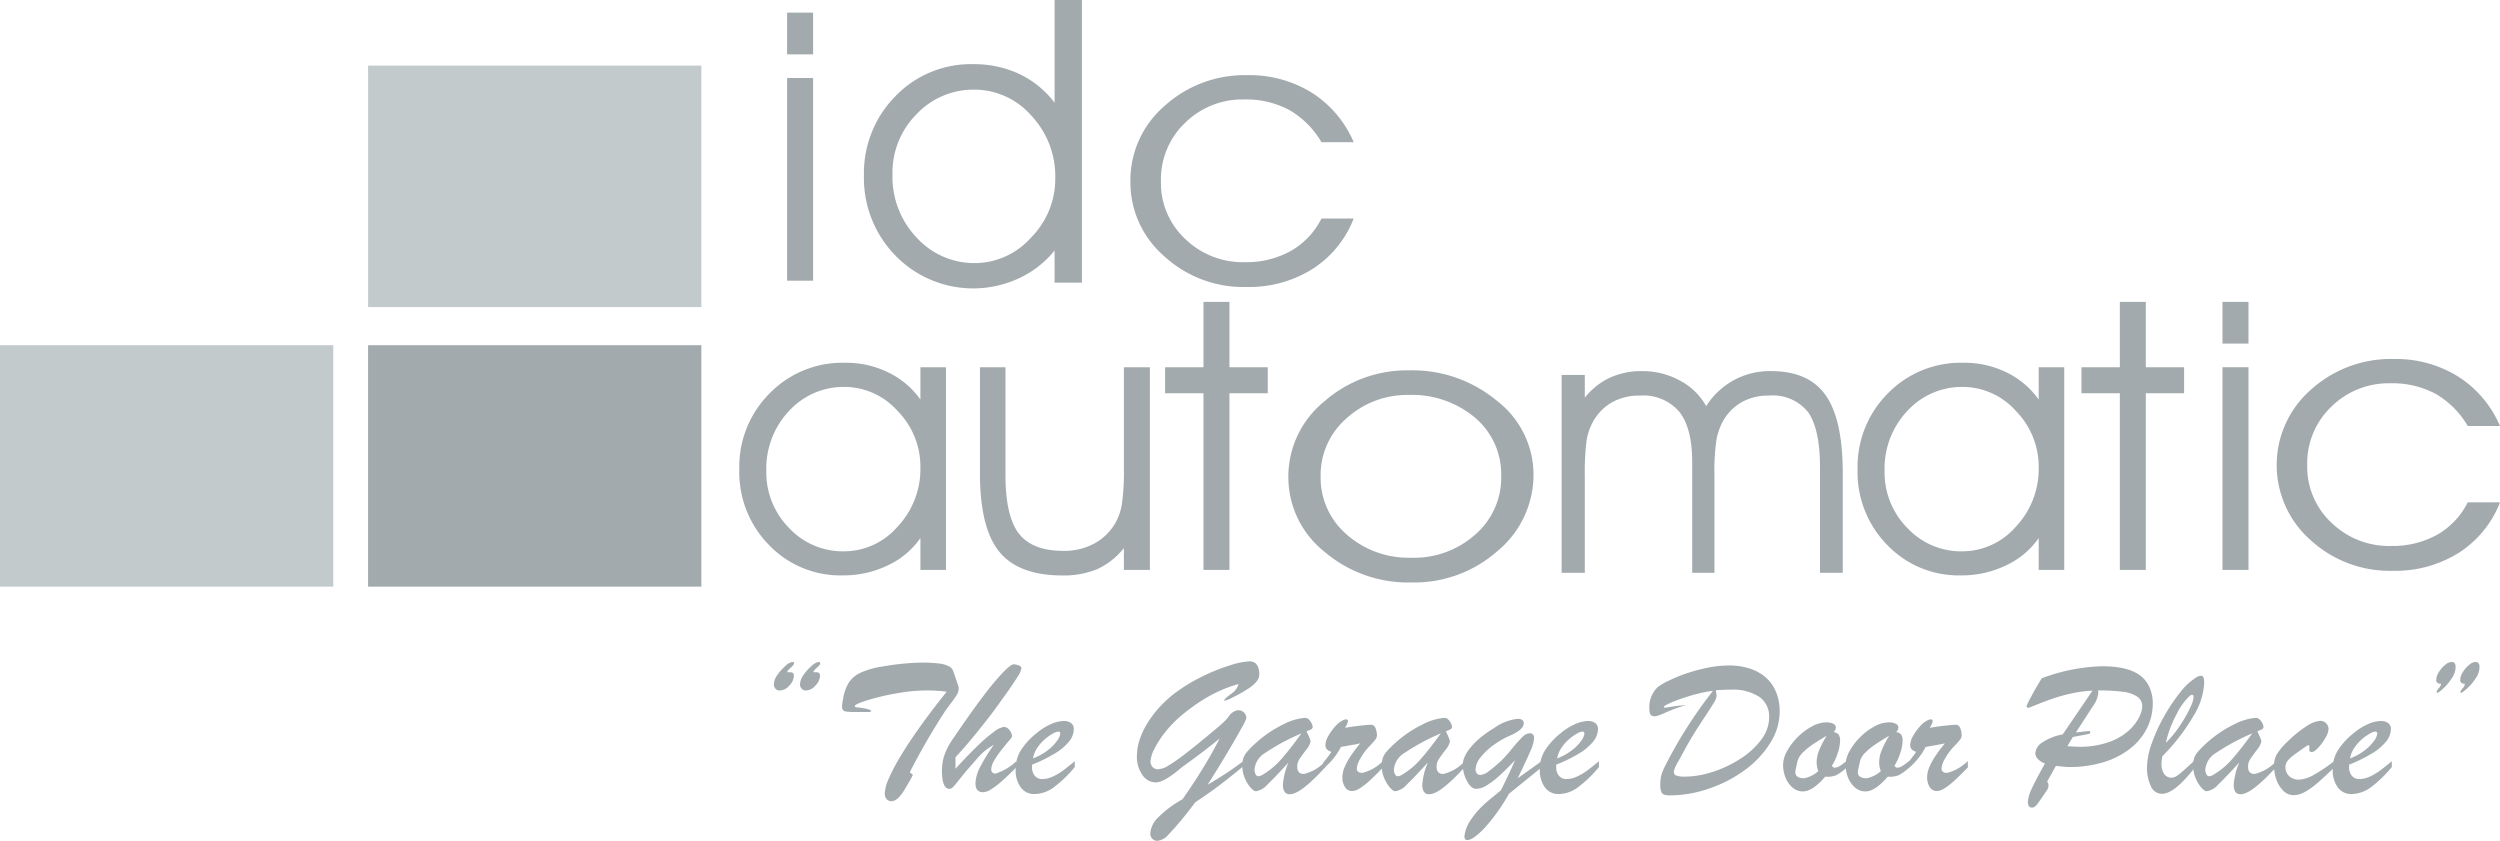
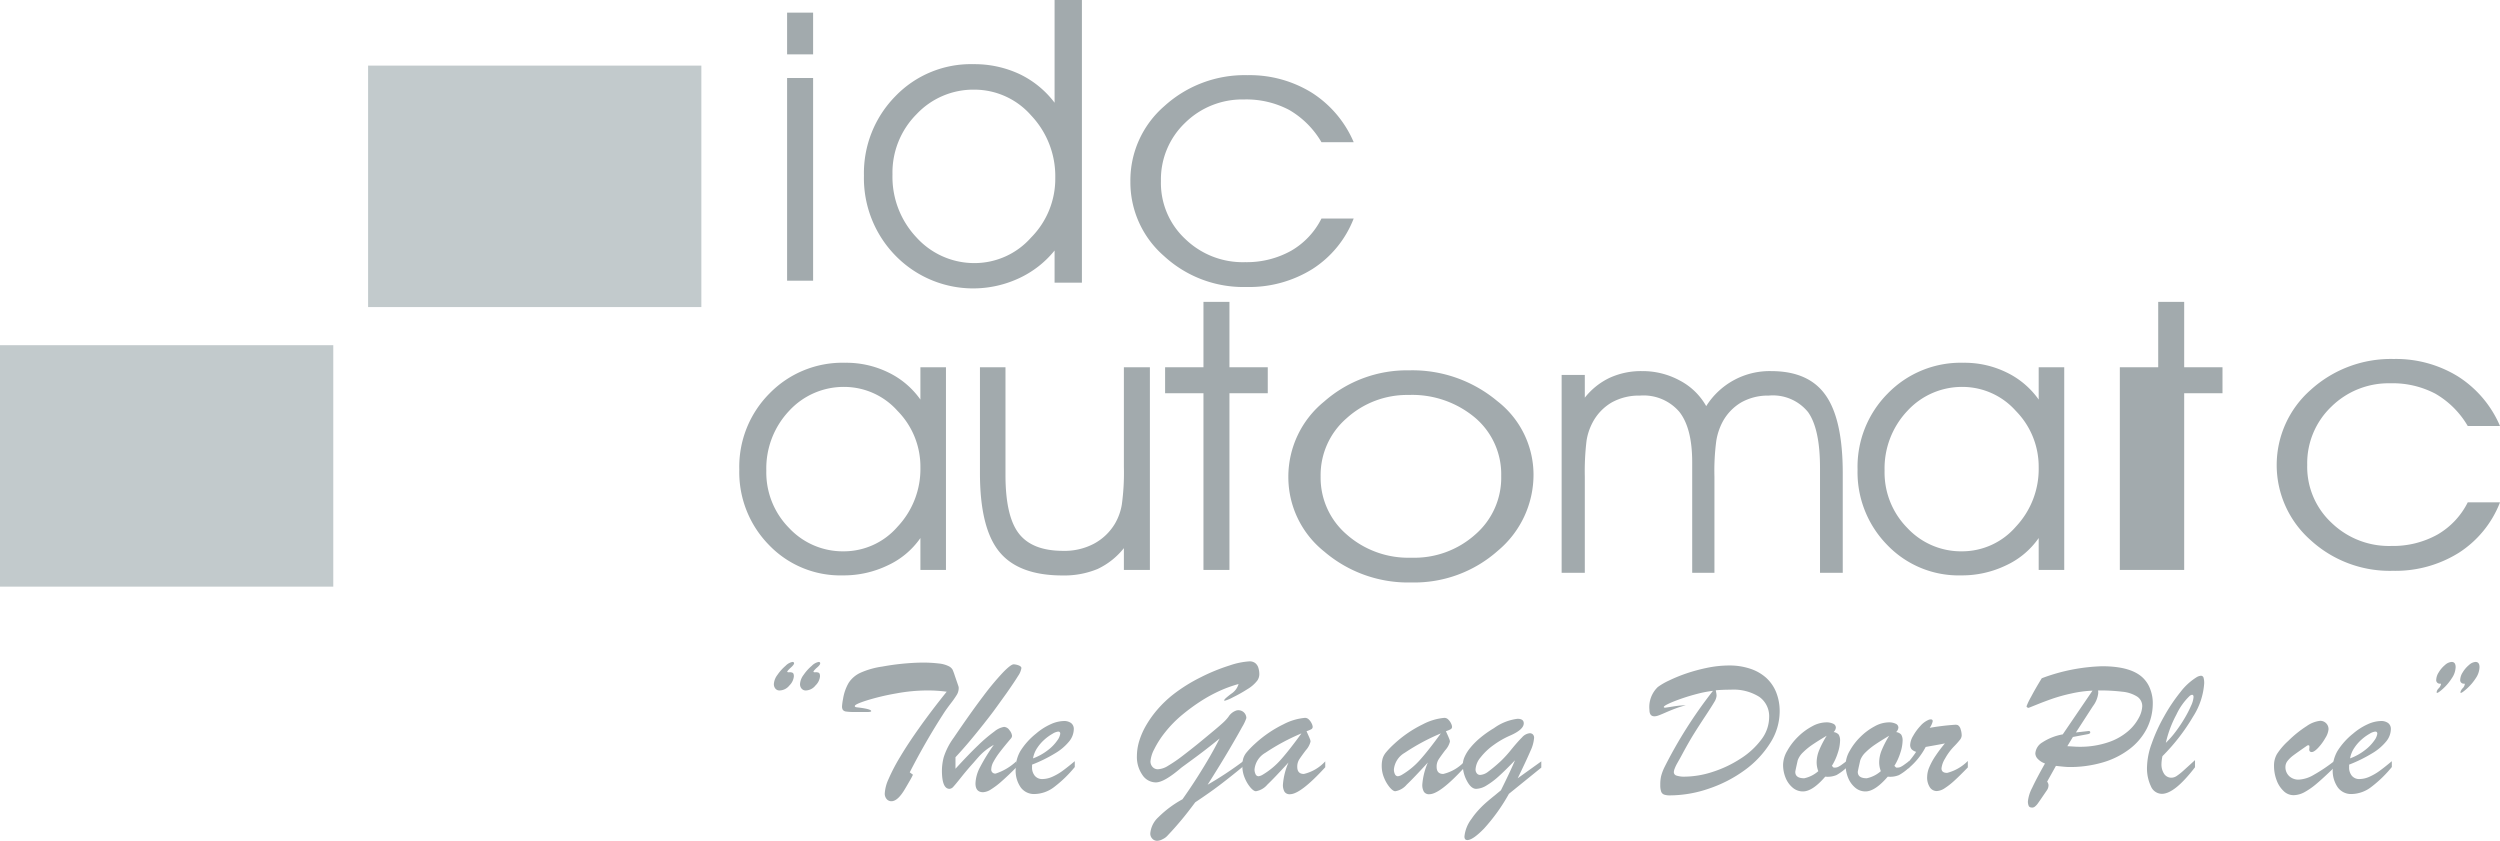
<svg xmlns="http://www.w3.org/2000/svg" fill="#a2aaad" viewBox="0 0 288 96.863" width="288">
  <g fill="#c2cacc">
    <path d="M0 39.767h38.394v27.814H0z"> </path>
    <path d="M42.404 7.554h38.392v27.817H42.404z"> </path>
  </g>
-   <path d="M42.404 39.767h38.392v27.814H42.404z"> </path>
  <path d="M106.03 61.983a9.347 9.347 0 0 1-3.777 3.155 11.654 11.654 0 0 1-5.139 1.146 11.39 11.39 0 0 1-8.537-3.512 11.968 11.968 0 0 1-3.41-8.68 11.972 11.972 0 0 1 3.482-8.768 11.732 11.732 0 0 1 8.719-3.533 10.987 10.987 0 0 1 4.941 1.102 9.64 9.64 0 0 1 3.722 3.138v-3.723h2.944v23.348h-2.944v-3.673m0-8.143a9.145 9.145 0 0 0-2.635-6.505 8.232 8.232 0 0 0-6.095-2.763 8.533 8.533 0 0 0-6.397 2.763 9.646 9.646 0 0 0-2.624 6.876 9.099 9.099 0 0 0 2.62 6.611 8.472 8.472 0 0 0 6.309 2.691 8.19 8.19 0 0 0 6.187-2.834 9.689 9.689 0 0 0 2.635-6.839z"> </path>
  <path d="M112.89 42.308h2.941v12.399c0 3.183.516 5.445 1.552 6.769 1.034 1.325 2.726 1.982 5.095 1.982a7.242 7.242 0 0 0 3.535-.818 6.243 6.243 0 0 0 2.459-2.366 6.457 6.457 0 0 0 .761-2.142 26.726 26.726 0 0 0 .238-4.337V42.308h2.997v23.348h-2.997v-2.51a8.475 8.475 0 0 1-3.023 2.398 10.007 10.007 0 0 1-4.05.748q-5.053 0-7.281-2.733-2.228-2.731-2.226-9.065V42.308"> </path>
  <path d="M138.639 65.656V45.301h-4.419v-2.993h4.419v-7.533h2.993v7.533h4.414v2.993h-4.414v20.355h-2.993"> </path>
  <path d="M148.417 54.937a11.157 11.157 0 0 1 4.134-8.684 14.434 14.434 0 0 1 9.768-3.59 15.243 15.243 0 0 1 10.159 3.536 10.73 10.73 0 0 1 4.183 8.448 11.402 11.402 0 0 1-4.106 8.796 14.479 14.479 0 0 1-9.964 3.656 14.868 14.868 0 0 1-10.054-3.572 10.969 10.969 0 0 1-4.12-8.59m3.72-.055a8.617 8.617 0 0 0 2.99 6.681 10.737 10.737 0 0 0 7.465 2.684 10.527 10.527 0 0 0 7.373-2.684 8.642 8.642 0 0 0 2.974-6.72 8.547 8.547 0 0 0-2.998-6.713 11.26 11.26 0 0 0-7.674-2.63 10.375 10.375 0 0 0-7.157 2.7 8.643 8.643 0 0 0-2.973 6.682z"> </path>
  <path d="M196.556 46.785a8.623 8.623 0 0 1 7.489-4.033c2.876 0 4.973.926 6.27 2.781q1.97 2.792 1.97 8.971v11.48h-2.62V53.907q0-4.503-1.378-6.434a5.214 5.214 0 0 0-4.522-1.901 6.255 6.255 0 0 0-3.176.786 5.77 5.77 0 0 0-2.177 2.298 7.095 7.095 0 0 0-.693 2.113 26.31 26.31 0 0 0-.216 4.144v11.071h-2.562V53.246q0-3.931-1.485-5.808a5.423 5.423 0 0 0-4.532-1.866 6.456 6.456 0 0 0-3.247.786 5.803 5.803 0 0 0-2.202 2.298 6.636 6.636 0 0 0-.705 2.113 29.45 29.45 0 0 0-.2 4.144v11.071h-2.67V43.195h2.67v2.618a8.014 8.014 0 0 1 2.859-2.287 8.655 8.655 0 0 1 3.725-.774 8.934 8.934 0 0 1 4.382 1.097 7.451 7.451 0 0 1 3.02 2.936"> </path>
  <path d="M234.857 61.983a9.358 9.358 0 0 1-3.778 3.155 11.667 11.667 0 0 1-5.14 1.146 11.392 11.392 0 0 1-8.538-3.512 11.968 11.968 0 0 1-3.41-8.68 11.974 11.974 0 0 1 3.484-8.768 11.73 11.73 0 0 1 8.719-3.533 10.992 10.992 0 0 1 4.941 1.102 9.666 9.666 0 0 1 3.722 3.138v-3.723h2.943v23.348h-2.943v-3.673m0-8.143a9.152 9.152 0 0 0-2.635-6.505 8.235 8.235 0 0 0-6.095-2.763 8.537 8.537 0 0 0-6.398 2.763 9.646 9.646 0 0 0-2.625 6.876 9.093 9.093 0 0 0 2.621 6.611 8.468 8.468 0 0 0 6.308 2.691 8.191 8.191 0 0 0 6.189-2.834 9.697 9.697 0 0 0 2.635-6.839z"> </path>
-   <path d="M244.205 65.656V45.301h-4.421v-2.993h4.421v-7.533h2.992v7.533h4.413v2.993h-4.413v20.355h-2.992"> </path>
+   <path d="M244.205 65.656V45.301v-2.993h4.421v-7.533h2.992v7.533h4.413v2.993h-4.413v20.355h-2.992"> </path>
  <path d="M284.285 49.077a10.255 10.255 0 0 0-3.725-3.72 10.587 10.587 0 0 0-5.221-1.202 9.391 9.391 0 0 0-6.776 2.703 9.001 9.001 0 0 0-2.771 6.696 8.803 8.803 0 0 0 2.788 6.66 9.524 9.524 0 0 0 6.906 2.68 10.536 10.536 0 0 0 5.308-1.31 8.845 8.845 0 0 0 3.491-3.714H288a12.075 12.075 0 0 1-4.75 5.815 13.779 13.779 0 0 1-7.597 2.072 13.503 13.503 0 0 1-9.509-3.568 11.53 11.53 0 0 1 .039-17.267 13.74 13.74 0 0 1 9.568-3.566 13.595 13.595 0 0 1 7.416 2.014A12.615 12.615 0 0 1 288 49.077h-3.715"> </path>
-   <path d="M259.026 39.582h-2.995v-4.807h2.995zm0 0v26.074h-2.995v-23.35h2.995zm-2.995 0"> </path>
  <path d="M152.233 16.381a10.28 10.28 0 0 0-3.725-3.72 10.593 10.593 0 0 0-5.224-1.202 9.383 9.383 0 0 0-6.773 2.703 9 9 0 0 0-2.771 6.696 8.803 8.803 0 0 0 2.788 6.66 9.51 9.51 0 0 0 6.902 2.683 10.509 10.509 0 0 0 5.309-1.313 8.854 8.854 0 0 0 3.494-3.714h3.712a12.066 12.066 0 0 1-4.75 5.816 13.766 13.766 0 0 1-7.594 2.071 13.49 13.49 0 0 1-9.508-3.568 11.247 11.247 0 0 1-3.872-8.58 11.318 11.318 0 0 1 3.91-8.687A13.733 13.733 0 0 1 143.7 8.66a13.581 13.581 0 0 1 7.413 2.015 12.592 12.592 0 0 1 4.833 5.706h-3.712"> </path>
  <path d="M93.67 6.262h-2.996V1.456h2.996zm0 0v26.074h-2.996V8.986h2.996zm-2.997 0"> </path>
  <path d="M121.488 11.831V0h3.148v32.563h-3.148V28.86a11.446 11.446 0 0 1-4.124 3.206 12.496 12.496 0 0 1-14.192-2.603 12.765 12.765 0 0 1-3.646-9.238 12.635 12.635 0 0 1 3.611-9.129 12.078 12.078 0 0 1 9.006-3.704 12.282 12.282 0 0 1 5.305 1.141 10.988 10.988 0 0 1 4.04 3.3m.08 8.657a10.183 10.183 0 0 0-2.778-7.188 8.692 8.692 0 0 0-6.53-2.974 8.977 8.977 0 0 0-6.68 2.836 9.517 9.517 0 0 0-2.766 6.933 10.162 10.162 0 0 0 2.778 7.27 8.977 8.977 0 0 0 6.736 2.94 8.688 8.688 0 0 0 6.45-2.94 9.61 9.61 0 0 0 2.79-6.877z"> </path>
  <path d="M91.284 76.255c.128 0 .192.054.192.166q0 .165-.46.564c-.218.213-.326.343-.326.386 0 .06.074.084.224.074a.77.77 0 0 1 .382.054c.105.049.157.187.157.416a1.676 1.676 0 0 1-.51 1.045 1.49 1.49 0 0 1-1.13.582.604.604 0 0 1-.484-.21.793.793 0 0 1-.179-.532 1.938 1.938 0 0 1 .41-1.052 5.291 5.291 0 0 1 .938-1.046 1.532 1.532 0 0 1 .786-.447zm3.023 0c.12 0 .18.054.18.166 0 .126-.153.312-.46.564-.21.206-.315.336-.315.386q0 .09.225.074a.738.738 0 0 1 .376.054c.101.049.152.187.152.416a1.667 1.667 0 0 1-.517 1.045 1.486 1.486 0 0 1-1.112.582.62.62 0 0 1-.489-.21.775.775 0 0 1-.185-.532 1.948 1.948 0 0 1 .415-1.057 5.233 5.233 0 0 1 .944-1.046 1.538 1.538 0 0 1 .786-.442z"> </path>
  <path d="M104.802 88.972l.37.276c-.097.206-.19.388-.28.541l-.326.565q-.191.333-.293.498-.842 1.45-1.584 1.45a.71.71 0 0 1-.54-.243.944.944 0 0 1-.224-.664 4.63 4.63 0 0 1 .432-1.639 21.175 21.175 0 0 1 1.338-2.562q.904-1.522 2.275-3.447 1.37-1.926 3.09-4.063a16.541 16.541 0 0 0-2.349-.143 19.85 19.85 0 0 0-3.477.343 27.098 27.098 0 0 0-3.337.791q-1.422.448-1.421.659a.103.103 0 0 0 .055.105.646.646 0 0 0 .186.045l.332.039q1.314.175 1.314.398 0 .11-.573.105t-1.382-.005a6.02 6.02 0 0 1-.927-.051.568.568 0 0 1-.382-.187.758.758 0 0 1-.096-.426 6.18 6.18 0 0 1 .113-.82 5.334 5.334 0 0 1 .657-1.882 3.22 3.22 0 0 1 1.36-1.157 9.34 9.34 0 0 1 2.523-.712 27.887 27.887 0 0 1 4.461-.455 15.695 15.695 0 0 1 2.056.105 3.29 3.29 0 0 1 1.107.304 1.069 1.069 0 0 1 .45.393 6.119 6.119 0 0 1 .252.67l.349 1.018c.022.067.04.12.056.161s.028.084.039.128a.485.485 0 0 1 .017.122 1.532 1.532 0 0 1-.197.774 10.751 10.751 0 0 1-.719 1.03q-.523.686-.77 1.072a77.35 77.35 0 0 0-3.955 6.864z"> </path>
  <path d="M117.095 87.688v.697q-.978.985-1.692 1.609a8.961 8.961 0 0 1-1.246.947 1.848 1.848 0 0 1-.904.322c-.585 0-.878-.341-.878-1.02a4.316 4.316 0 0 1 .545-1.897 21.406 21.406 0 0 1 1.568-2.54 6.67 6.67 0 0 0-.955.636 6.406 6.406 0 0 0-.798.753q-.348.393-.584.669-.73.807-1.405 1.655t-.91 1.1a.651.651 0 0 1-.45.256q-.877 0-.876-2.125a6.3 6.3 0 0 1 .213-1.54 7.872 7.872 0 0 1 1.146-2.224q1.967-2.899 3.365-4.742a31.393 31.393 0 0 1 2.32-2.789q.922-.946 1.237-.924a1.747 1.747 0 0 1 .635.155c.16.08.24.173.24.276a2.17 2.17 0 0 1-.387.914q-.387.637-1.331 1.987-1.023 1.426-1.45 2.008t-1.275 1.65q-.848 1.069-1.551 1.902-.701.837-1.6 1.81v1.328q1.505-1.648 2.606-2.7a17.058 17.058 0 0 1 1.866-1.588 2.393 2.393 0 0 1 1.123-.536.808.808 0 0 1 .63.391 1.198 1.198 0 0 1 .291.648.535.535 0 0 1-.112.276q-.81.952-1.287 1.578a8.04 8.04 0 0 0-.735 1.119 1.885 1.885 0 0 0-.259.845.454.454 0 0 0 .506.52 6.328 6.328 0 0 0 2.394-1.427z"> </path>
  <path d="M118.893 88.086v.276a1.475 1.475 0 0 0 .326 1.019 1.09 1.09 0 0 0 .853.365 2.875 2.875 0 0 0 1.14-.255 6.277 6.277 0 0 0 1.175-.675q.583-.422 1.427-1.128v.674a13.86 13.86 0 0 1-2.383 2.308 3.83 3.83 0 0 1-2.258.802 1.89 1.89 0 0 1-1.584-.763 3.361 3.361 0 0 1-.584-2.092 4.116 4.116 0 0 1 .55-2.109 8.036 8.036 0 0 1 1.798-1.997 6.958 6.958 0 0 1 1.696-1.085 3.862 3.862 0 0 1 1.506-.365 1.35 1.35 0 0 1 .837.237.847.847 0 0 1 .309.715 2.282 2.282 0 0 1-.528 1.389 6.035 6.035 0 0 1-1.613 1.372 16.596 16.596 0 0 1-2.667 1.312zm.112-.72a6.415 6.415 0 0 0 1.73-.963 4.915 4.915 0 0 0 1.062-1.1 1.725 1.725 0 0 0 .343-.77c0-.17-.078-.255-.237-.255a1.61 1.61 0 0 0-.657.255 5.354 5.354 0 0 0-.921.664 4.928 4.928 0 0 0-.837.963 3.084 3.084 0 0 0-.483 1.206z"> </path>
  <path d="M143.287 87.642v.587q-1.28 1.064-2.539 2.03-1.259.97-3.057 2.165-.921 1.24-1.584 2.03t-1.146 1.312l-.494.531a1.705 1.705 0 0 1-.528.376 1.44 1.44 0 0 1-.619.189.755.755 0 0 1-.578-.25.842.842 0 0 1-.23-.592 2.865 2.865 0 0 1 .944-1.888 12.245 12.245 0 0 1 2.763-2.053q.9-1.27 1.72-2.561t1.432-2.352q.612-1.062 1.13-2.092-.81.664-1.607 1.28-.797.613-1.561 1.172t-.945.692c-.12.087-.224.166-.314.232q-1.956 1.683-2.922 1.683a1.868 1.868 0 0 1-1.55-.863 3.612 3.612 0 0 1-.63-2.181 6.049 6.049 0 0 1 .27-1.733 8.603 8.603 0 0 1 .826-1.854 12.013 12.013 0 0 1 1.331-1.837 13.1 13.1 0 0 1 1.708-1.627 18.772 18.772 0 0 1 3.225-2.02 21.784 21.784 0 0 1 3.326-1.36 8.732 8.732 0 0 1 2.27-.47 1.052 1.052 0 0 1 .68.204 1.11 1.11 0 0 1 .36.554 2.508 2.508 0 0 1 .106.735 1.314 1.314 0 0 1-.224.708 3.968 3.968 0 0 1-1.146 1.001 15.986 15.986 0 0 1-1.652.93 4.691 4.691 0 0 1-.955.406c-.045 0-.068-.016-.068-.046q0-.1.259-.32c.172-.148.363-.299.573-.454a1.952 1.952 0 0 0 .82-1.106 14.671 14.671 0 0 0-2.168.784 16.926 16.926 0 0 0-2.136 1.162 22.423 22.423 0 0 0-2.112 1.54 13.438 13.438 0 0 0-2.029 2.054 10.854 10.854 0 0 0-1.27 1.974 3.624 3.624 0 0 0-.432 1.395.942.942 0 0 0 .236.638.807.807 0 0 0 .64.27 2.44 2.44 0 0 0 1.169-.41 16.583 16.583 0 0 0 1.657-1.134q.904-.692 1.669-1.31.764-.622 1.651-1.362.82-.676 1.276-1.09a5.145 5.145 0 0 0 .68-.725 1.716 1.716 0 0 1 .938-.743.914.914 0 0 1 1.13.876 4.934 4.934 0 0 1-.49 1.034q-.488.902-1.493 2.612-1.007 1.71-2.478 4.035a40.928 40.928 0 0 0 4.168-2.758z"> </path>
  <path d="M144.546 85.706a13.65 13.65 0 0 1 3.314-2.27 6.584 6.584 0 0 1 2.483-.74.624.624 0 0 1 .438.193 1.475 1.475 0 0 1 .32.447 1.046 1.046 0 0 1 .12.378.318.318 0 0 1-.158.293 3.194 3.194 0 0 1-.55.228l.2.452c.085.185.148.334.193.45a.827.827 0 0 1 .066.303 2.334 2.334 0 0 1-.543.99q-.545.724-.765 1.069a1.538 1.538 0 0 0-.219.84q0 .82.764.82a4.854 4.854 0 0 0 2.46-1.45v.676q-2.841 3.108-4.066 3.11a.686.686 0 0 1-.624-.283 1.53 1.53 0 0 1-.185-.836 7.803 7.803 0 0 1 .64-2.535q-1.641 1.795-2.438 2.551a2.201 2.201 0 0 1-1.315.758q-.248 0-.618-.419a4.083 4.083 0 0 1-.658-1.09 3.499 3.499 0 0 1-.286-1.39 3.17 3.17 0 0 1 .101-.867 2.088 2.088 0 0 1 .393-.715 9.983 9.983 0 0 1 .933-.963zm5.38-1.218a24.4 24.4 0 0 0-4.161 2.237 2.487 2.487 0 0 0-1.242 1.892 1.205 1.205 0 0 0 .123.58.374.374 0 0 0 .338.227 1.237 1.237 0 0 0 .438-.154 8.814 8.814 0 0 0 2.156-1.787q.978-1.103 2.349-2.995z"> </path>
-   <path d="M152.455 88.538v-.718a10.772 10.772 0 0 0 .923-1.207 1.218 1.218 0 0 1-.523-.3.75.75 0 0 1-.164-.53 2.226 2.226 0 0 1 .337-1.007 5.758 5.758 0 0 1 .832-1.139 2.592 2.592 0 0 1 .9-.687.672.672 0 0 1 .302-.078c.15 0 .226.071.226.211a2.108 2.108 0 0 1-.348.764 27.196 27.196 0 0 1 2.922-.355.807.807 0 0 1 .325.045.77.77 0 0 1 .314.465 2.266 2.266 0 0 1 .124.73.858.858 0 0 1-.208.503q-.21.27-.714.792a6.546 6.546 0 0 0-1 1.372 2.683 2.683 0 0 0-.403 1.118c0 .346.216.52.651.52a5.176 5.176 0 0 0 2.382-1.373v.741q-.933.965-1.54 1.517a8.396 8.396 0 0 1-1.123.88 1.79 1.79 0 0 1-.92.327.948.948 0 0 1-.789-.426 2.058 2.058 0 0 1-.315-1.234 2.909 2.909 0 0 1 .249-1.085 7.371 7.371 0 0 1 .725-1.323 15.964 15.964 0 0 1 1.073-1.422c-.21.044-.446.091-.708.138-.264.05-.54.098-.832.15-.292.05-.517.093-.674.12a7.992 7.992 0 0 1-2.024 2.491z"> </path>
  <path d="M160.603 85.706a13.602 13.602 0 0 1 3.315-2.27 6.566 6.566 0 0 1 2.483-.74.62.62 0 0 1 .436.193 1.482 1.482 0 0 1 .322.447 1.034 1.034 0 0 1 .117.378.318.318 0 0 1-.157.293 3.194 3.194 0 0 1-.55.228l.202.452c.083.185.145.334.19.45a.833.833 0 0 1 .07.303 2.326 2.326 0 0 1-.546.99q-.545.724-.765 1.069a1.538 1.538 0 0 0-.219.84q0 .82.764.82a4.864 4.864 0 0 0 2.462-1.45v.676q-2.844 3.108-4.068 3.11a.688.688 0 0 1-.624-.283 1.53 1.53 0 0 1-.185-.836 7.8 7.8 0 0 1 .64-2.535q-1.638 1.795-2.438 2.551a2.197 2.197 0 0 1-1.314.758q-.249 0-.618-.419a4.08 4.08 0 0 1-.657-1.09 3.483 3.483 0 0 1-.287-1.39 3.135 3.135 0 0 1 .102-.867 2.061 2.061 0 0 1 .393-.715 9.782 9.782 0 0 1 .932-.963zm5.382-1.218a24.43 24.43 0 0 0-4.164 2.237 2.488 2.488 0 0 0-1.241 1.892 1.205 1.205 0 0 0 .122.58.376.376 0 0 0 .338.227 1.237 1.237 0 0 0 .438-.154 8.782 8.782 0 0 0 2.156-1.787q.98-1.103 2.35-2.995z"> </path>
  <path d="M177.557 88.428l-3.73 3.021a21.307 21.307 0 0 1-2.866 4.002q-1.292 1.323-1.92 1.323c-.225 0-.337-.137-.337-.41a4.017 4.017 0 0 1 .82-2.037 8.417 8.417 0 0 1 .748-.952 11.146 11.146 0 0 1 .798-.802q.375-.338.995-.84.615-.503.842-.692 1.124-2.257 1.618-3.453-1.057 1.106-1.844 1.816a8.832 8.832 0 0 1-1.443 1.088 2.412 2.412 0 0 1-1.185.383q-.574 0-1.057-.902a3.887 3.887 0 0 1-.482-1.854 2.347 2.347 0 0 1 .208-.93 4.54 4.54 0 0 1 .652-1.04 8.386 8.386 0 0 1 1.128-1.135 12.094 12.094 0 0 1 1.606-1.134 5.832 5.832 0 0 1 2.709-1.075c.48 0 .72.175.72.521q0 .721-1.563 1.407a9.985 9.985 0 0 0-1.894 1.083 7.107 7.107 0 0 0-1.516 1.435 2.343 2.343 0 0 0-.579 1.366.72.72 0 0 0 .147.475.467.467 0 0 0 .381.178 1.638 1.638 0 0 0 .9-.354 17.262 17.262 0 0 0 1.494-1.251 13.157 13.157 0 0 0 1.197-1.323q.747-.912 1.235-1.394a1.355 1.355 0 0 1 .883-.48.497.497 0 0 1 .365.137.54.54 0 0 1 .14.404 4.233 4.233 0 0 1-.41 1.478q-.41.967-1.477 3.17l2.719-1.948z"> </path>
-   <path d="M179.277 88.086v.276a1.48 1.48 0 0 0 .325 1.019 1.093 1.093 0 0 0 .854.365 2.878 2.878 0 0 0 1.141-.255 6.297 6.297 0 0 0 1.174-.675q.585-.422 1.426-1.128v.674a13.798 13.798 0 0 1-2.381 2.308 3.828 3.828 0 0 1-2.258.802 1.891 1.891 0 0 1-1.585-.763 3.362 3.362 0 0 1-.585-2.092 4.1 4.1 0 0 1 .552-2.109 8.058 8.058 0 0 1 1.796-1.997 6.967 6.967 0 0 1 1.699-1.085 3.855 3.855 0 0 1 1.504-.365 1.345 1.345 0 0 1 .837.237.845.845 0 0 1 .31.715 2.288 2.288 0 0 1-.528 1.389 6.048 6.048 0 0 1-1.613 1.372 16.663 16.663 0 0 1-2.668 1.312zm.111-.72a6.398 6.398 0 0 0 1.73-.963 4.923 4.923 0 0 0 1.063-1.1 1.72 1.72 0 0 0 .342-.77c0-.17-.078-.255-.236-.255a1.614 1.614 0 0 0-.657.255 5.314 5.314 0 0 0-.92.664 4.872 4.872 0 0 0-.838.963 3.073 3.073 0 0 0-.484 1.206z"> </path>
  <path d="M191.67 81.444c0 .053.047.079.145.079.068 0 .372-.046.916-.133a10.47 10.47 0 0 1 1.478-.145 12.688 12.688 0 0 0-1.276.405q-.534.205-1.1.453c-.38.166-.65.278-.815.332a1.372 1.372 0 0 1-.428.084c-.38 0-.573-.245-.573-.73a3.19 3.19 0 0 1 .966-2.646 7.466 7.466 0 0 1 1.265-.735 17.769 17.769 0 0 1 1.966-.81 19.951 19.951 0 0 1 2.411-.658 12.624 12.624 0 0 1 2.595-.276 7.463 7.463 0 0 1 2.417.376 5.17 5.17 0 0 1 1.841 1.057 4.54 4.54 0 0 1 1.141 1.667 5.849 5.849 0 0 1 .399 2.212 6.78 6.78 0 0 1-1.096 3.63 11.23 11.23 0 0 1-2.921 3.106 15.208 15.208 0 0 1-4.117 2.13 13.874 13.874 0 0 1-4.519.786 1.956 1.956 0 0 1-.657-.09.572.572 0 0 1-.342-.347 2.222 2.222 0 0 1-.101-.77 4.265 4.265 0 0 1 .101-1.029 5.741 5.741 0 0 1 .337-.92 52.15 52.15 0 0 1 5.63-8.886 12.717 12.717 0 0 0-1.775.337q-.967.25-1.833.549c-.577.2-1.062.391-1.46.575q-.595.277-.595.397zm5.988-1.925c0 .015.016.098.046.25a2.072 2.072 0 0 1 .045.393 1.62 1.62 0 0 1-.264.713q-.265.458-1.04 1.632t-1.326 2.06q-.55.883-1.304 2.278-.235.443-.326.598c-.06.105-.156.274-.287.51a4.275 4.275 0 0 0-.286.608 1.292 1.292 0 0 0-.09.388.414.414 0 0 0 .32.403 2.817 2.817 0 0 0 .916.118 10.605 10.605 0 0 0 3.236-.549 13.308 13.308 0 0 0 3.208-1.522 8.97 8.97 0 0 0 2.4-2.202 4.291 4.291 0 0 0 .9-2.568 2.734 2.734 0 0 0-1.136-2.352 5.582 5.582 0 0 0-3.303-.825c-.608 0-1.176.023-1.709.067z"> </path>
  <path d="M212.75 87.665v.74a5.85 5.85 0 0 1-1.192.886 2.68 2.68 0 0 1-1.291.179q-1.462 1.703-2.574 1.703a1.803 1.803 0 0 1-1.146-.409 2.861 2.861 0 0 1-.827-1.118 3.913 3.913 0 0 1-.307-1.583 3.302 3.302 0 0 1 .477-1.57 7.034 7.034 0 0 1 1.235-1.612 6.959 6.959 0 0 1 1.625-1.205 3.46 3.46 0 0 1 1.606-.46 1.778 1.778 0 0 1 .832.16.491.491 0 0 1 .304.448.827.827 0 0 1-.259.51.95.95 0 0 1 .584.292 1.29 1.29 0 0 1 .157.747 4.633 4.633 0 0 1-.253 1.339 6.581 6.581 0 0 1-.69 1.516l.202.2h.168a.827.827 0 0 0 .378-.095 2.539 2.539 0 0 0 .33-.199c.098-.07.311-.226.641-.47zm-2.315-2.911q-.933.553-1.596 1a7.728 7.728 0 0 0-1.123.91 2.425 2.425 0 0 0-.619.924q-.28 1.24-.28 1.338c0 .488.345.73 1.033.73a3.576 3.576 0 0 0 1.618-.818 2.892 2.892 0 0 1-.19-.997 3.758 3.758 0 0 1 .292-1.42 11.518 11.518 0 0 1 .865-1.667z"> </path>
  <path d="M219.952 87.665v.74a5.846 5.846 0 0 1-1.191.886 2.68 2.68 0 0 1-1.291.179q-1.463 1.703-2.574 1.703a1.803 1.803 0 0 1-1.147-.409 2.86 2.86 0 0 1-.826-1.118 3.913 3.913 0 0 1-.308-1.583 3.302 3.302 0 0 1 .477-1.57 7.037 7.037 0 0 1 1.236-1.612 6.959 6.959 0 0 1 1.625-1.205 3.46 3.46 0 0 1 1.606-.46 1.778 1.778 0 0 1 .831.16.491.491 0 0 1 .304.448.827.827 0 0 1-.258.51.95.95 0 0 1 .583.292 1.29 1.29 0 0 1 .158.747 4.633 4.633 0 0 1-.254 1.339 6.581 6.581 0 0 1-.69 1.516l.203.2h.168a.827.827 0 0 0 .377-.095 2.539 2.539 0 0 0 .33-.199q.147-.104.641-.47zm-2.315-2.911q-.933.553-1.595 1a7.722 7.722 0 0 0-1.124.91 2.427 2.427 0 0 0-.618.924q-.28 1.24-.282 1.338c0 .488.347.73 1.035.73a3.576 3.576 0 0 0 1.618-.818 2.892 2.892 0 0 1-.19-.997 3.758 3.758 0 0 1 .292-1.42 11.517 11.517 0 0 1 .864-1.667z"> </path>
  <path d="M219.818 88.538v-.718a10.946 10.946 0 0 0 .92-1.207 1.228 1.228 0 0 1-.522-.3.758.758 0 0 1-.162-.53 2.205 2.205 0 0 1 .337-1.007 5.745 5.745 0 0 1 .83-1.139 2.606 2.606 0 0 1 .9-.687.68.68 0 0 1 .304-.078c.149 0 .224.071.224.211a2.074 2.074 0 0 1-.348.764 27.199 27.199 0 0 1 2.922-.355.806.806 0 0 1 .325.045.77.77 0 0 1 .314.465 2.264 2.264 0 0 1 .124.73.858.858 0 0 1-.208.503 10.27 10.27 0 0 1-.713.792 6.558 6.558 0 0 0-1.001 1.372 2.685 2.685 0 0 0-.404 1.118c0 .346.217.52.652.52a5.177 5.177 0 0 0 2.382-1.373v.741q-.933.965-1.54 1.517a8.296 8.296 0 0 1-1.123.88 1.79 1.79 0 0 1-.921.327.948.948 0 0 1-.786-.426 2.057 2.057 0 0 1-.315-1.234 2.937 2.937 0 0 1 .247-1.085 7.479 7.479 0 0 1 .725-1.323 16.3 16.3 0 0 1 1.073-1.422c-.21.044-.446.091-.708.138-.262.05-.54.098-.832.15-.292.05-.517.093-.674.12a8.009 8.009 0 0 1-2.022 2.491z"> </path>
  <path d="M237.628 84.6l3.427-5.036a13.546 13.546 0 0 0-2.46.332 19.21 19.21 0 0 0-2.214.614q-.92.327-1.646.62c-.482.195-.83.333-1.04.414a.272.272 0 0 1-.157-.055.161.161 0 0 1-.079-.132 7.711 7.711 0 0 1 .523-1.085q.524-.996 1.23-2.137a21.35 21.35 0 0 1 6.945-1.383q3.483 0 4.832 1.461a3.468 3.468 0 0 1 .746 1.257 4.406 4.406 0 0 1 .265 1.476 6.453 6.453 0 0 1-.703 3.016 6.994 6.994 0 0 1-2.005 2.352 9.435 9.435 0 0 1-3.069 1.522 13.46 13.46 0 0 1-3.865.526c-.246 0-.753-.044-1.516-.133l-1.012 1.816a.741.741 0 0 1 .157.375 1.008 1.008 0 0 1-.157.577c-.15.22-.348.512-.596.873-.246.362-.414.602-.5.72a1.69 1.69 0 0 1-.292.31.506.506 0 0 1-.32.133c-.218 0-.356-.065-.415-.194a1.278 1.278 0 0 1-.091-.537 4.327 4.327 0 0 1 .489-1.544q.49-1.057 1.478-2.805a2.071 2.071 0 0 1-.821-.52.955.955 0 0 1-.292-.631 1.619 1.619 0 0 1 .799-1.272 6.305 6.305 0 0 1 2.36-.93zm1.17.299l-.642 1.062c.285.014.538.03.758.044.222.016.407.023.558.023a10.082 10.082 0 0 0 3.409-.521 6.78 6.78 0 0 0 2.292-1.29 5.262 5.262 0 0 0 1.23-1.545 3.07 3.07 0 0 0 .383-1.295 1.306 1.306 0 0 0-.584-1.128 3.853 3.853 0 0 0-1.68-.56 21.687 21.687 0 0 0-2.826-.148 1.76 1.76 0 0 1 .023.299 3.046 3.046 0 0 1-.619 1.516l-1.955 3.022 1.473-.166c.119 0 .178.056.178.166 0 .096-.096.162-.292.199z"> </path>
  <path d="M252.865 87.565v.82q-2.349 3.067-3.822 3.065a1.386 1.386 0 0 1-1.252-.858 4.815 4.815 0 0 1-.455-2.252 8.407 8.407 0 0 1 .54-2.684 19.183 19.183 0 0 1 1.444-3.154 19.824 19.824 0 0 1 1.876-2.789A6.966 6.966 0 0 1 253 78.048a1.16 1.16 0 0 1 .528-.2.306.306 0 0 1 .315.205 2.177 2.177 0 0 1 .078.703 8.097 8.097 0 0 1-1.268 3.78 22.868 22.868 0 0 1-3.54 4.575 4.977 4.977 0 0 0-.112.886 1.971 1.971 0 0 0 .308 1.152.99.99 0 0 0 .86.442 1.123 1.123 0 0 0 .608-.215 6.35 6.35 0 0 0 .685-.537q.358-.322 1.404-1.274zm-3.36-1.992a10.984 10.984 0 0 0 1.129-1.284 16.233 16.233 0 0 0 1.029-1.538 12.603 12.603 0 0 0 .758-1.473 2.844 2.844 0 0 0 .275-.984c0-.169-.06-.255-.18-.255a.645.645 0 0 0-.257.123 7.199 7.199 0 0 0-1.54 2.163 12.739 12.739 0 0 0-1.214 3.248z"> </path>
-   <path d="M254.077 85.706a13.67 13.67 0 0 1 3.315-2.27 6.581 6.581 0 0 1 2.485-.74.62.62 0 0 1 .437.193 1.482 1.482 0 0 1 .321.447 1.034 1.034 0 0 1 .117.378.318.318 0 0 1-.157.293 3.19 3.19 0 0 1-.55.228l.203.452c.082.185.145.334.19.45a.832.832 0 0 1 .068.303 2.324 2.324 0 0 1-.545.99q-.546.724-.766 1.069a1.539 1.539 0 0 0-.218.84q0 .82.763.82a4.864 4.864 0 0 0 2.462-1.45v.676q-2.843 3.108-4.067 3.11a.69.69 0 0 1-.624-.283 1.529 1.529 0 0 1-.185-.836 7.803 7.803 0 0 1 .64-2.535q-1.642 1.795-2.438 2.551a2.2 2.2 0 0 1-1.316.758c-.164 0-.37-.14-.617-.419a4.032 4.032 0 0 1-.657-1.09 3.483 3.483 0 0 1-.286-1.39 3.207 3.207 0 0 1 .1-.867 2.096 2.096 0 0 1 .394-.715 9.935 9.935 0 0 1 .931-.963zm5.384-1.218a24.432 24.432 0 0 0-4.164 2.237 2.486 2.486 0 0 0-1.242 1.892 1.204 1.204 0 0 0 .124.58.374.374 0 0 0 .337.227 1.238 1.238 0 0 0 .439-.154 8.821 8.821 0 0 0 2.158-1.787q.977-1.103 2.348-2.995z"> </path>
  <path d="M268.865 87.708v.743q-1.203 1.161-1.96 1.803a8.375 8.375 0 0 1-1.415.996 2.712 2.712 0 0 1-1.288.355 1.63 1.63 0 0 1-1.134-.482 3.224 3.224 0 0 1-.809-1.262 4.651 4.651 0 0 1-.292-1.655 2.631 2.631 0 0 1 .337-1.338 7.647 7.647 0 0 1 1.304-1.517 12.77 12.77 0 0 1 2.128-1.709 3.315 3.315 0 0 1 1.545-.604.952.952 0 0 1 .966.975 2.285 2.285 0 0 1-.37 1.006 5.694 5.694 0 0 1-.832 1.136c-.306.32-.55.48-.73.48-.194 0-.292-.103-.292-.31.007-.059.014-.115.018-.165.003-.053.005-.103.005-.156 0-.089-.031-.138-.096-.15a.318.318 0 0 0-.229.084q-1.124.776-1.54 1.09a3.387 3.387 0 0 0-.658.636 1.108 1.108 0 0 0-.241.675 1.415 1.415 0 0 0 .426 1.064 1.545 1.545 0 0 0 1.113.409 3.732 3.732 0 0 0 1.702-.537 18.38 18.38 0 0 0 2.342-1.567z"> </path>
  <path d="M270.618 88.086v.276a1.48 1.48 0 0 0 .325 1.019 1.093 1.093 0 0 0 .854.365 2.879 2.879 0 0 0 1.141-.255 6.304 6.304 0 0 0 1.174-.675q.585-.422 1.426-1.128v.674a13.798 13.798 0 0 1-2.382 2.308 3.828 3.828 0 0 1-2.257.802 1.891 1.891 0 0 1-1.585-.763 3.362 3.362 0 0 1-.585-2.092 4.1 4.1 0 0 1 .552-2.109 8.059 8.059 0 0 1 1.796-1.997 6.964 6.964 0 0 1 1.699-1.085 3.854 3.854 0 0 1 1.504-.365 1.345 1.345 0 0 1 .837.237.845.845 0 0 1 .31.715 2.288 2.288 0 0 1-.528 1.389 6.048 6.048 0 0 1-1.613 1.372 16.663 16.663 0 0 1-2.668 1.312zm.111-.72a6.399 6.399 0 0 0 1.73-.963 4.924 4.924 0 0 0 1.063-1.1 1.72 1.72 0 0 0 .342-.77c0-.17-.078-.255-.235-.255a1.613 1.613 0 0 0-.658.255 5.315 5.315 0 0 0-.92.664 4.868 4.868 0 0 0-.837.963 3.072 3.072 0 0 0-.484 1.206z"> </path>
  <path d="M281.203 78.822c0-.044-.03-.067-.09-.067a.404.404 0 0 1-.46-.454 1.726 1.726 0 0 1 .291-.851 3.274 3.274 0 0 1 .72-.842 1.26 1.26 0 0 1 .764-.353q.461 0 .461.597a2.386 2.386 0 0 1-.438 1.278 5.957 5.957 0 0 1-.99 1.184q-.55.503-.697.503a.058.058 0 0 1-.066-.066.753.753 0 0 1 .236-.452.996.996 0 0 0 .269-.477zm2.741 0a.06.06 0 0 0-.068-.067.404.404 0 0 1-.46-.454 1.71 1.71 0 0 1 .292-.851 3.276 3.276 0 0 1 .72-.842 1.25 1.25 0 0 1 .752-.353q.46 0 .46.597a2.378 2.378 0 0 1-.443 1.295 5.963 5.963 0 0 1-1 1.172q-.556.498-.692.498a.058.058 0 0 1-.066-.066.991.991 0 0 1 .246-.452.808.808 0 0 0 .26-.477z"> </path>
</svg>